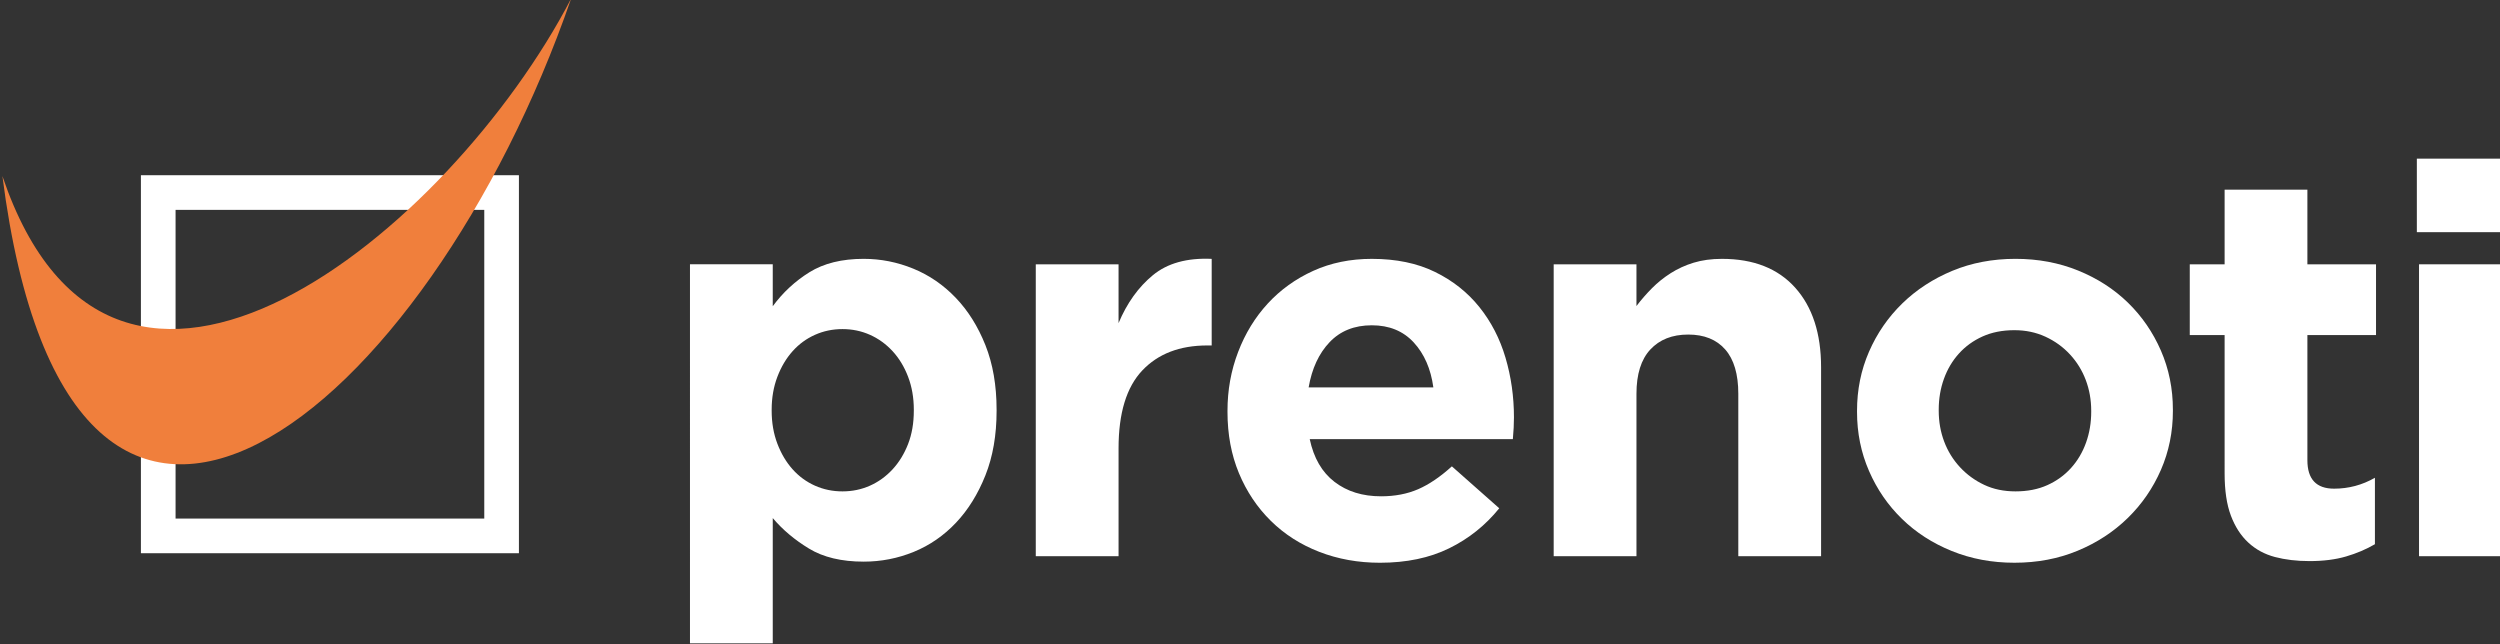
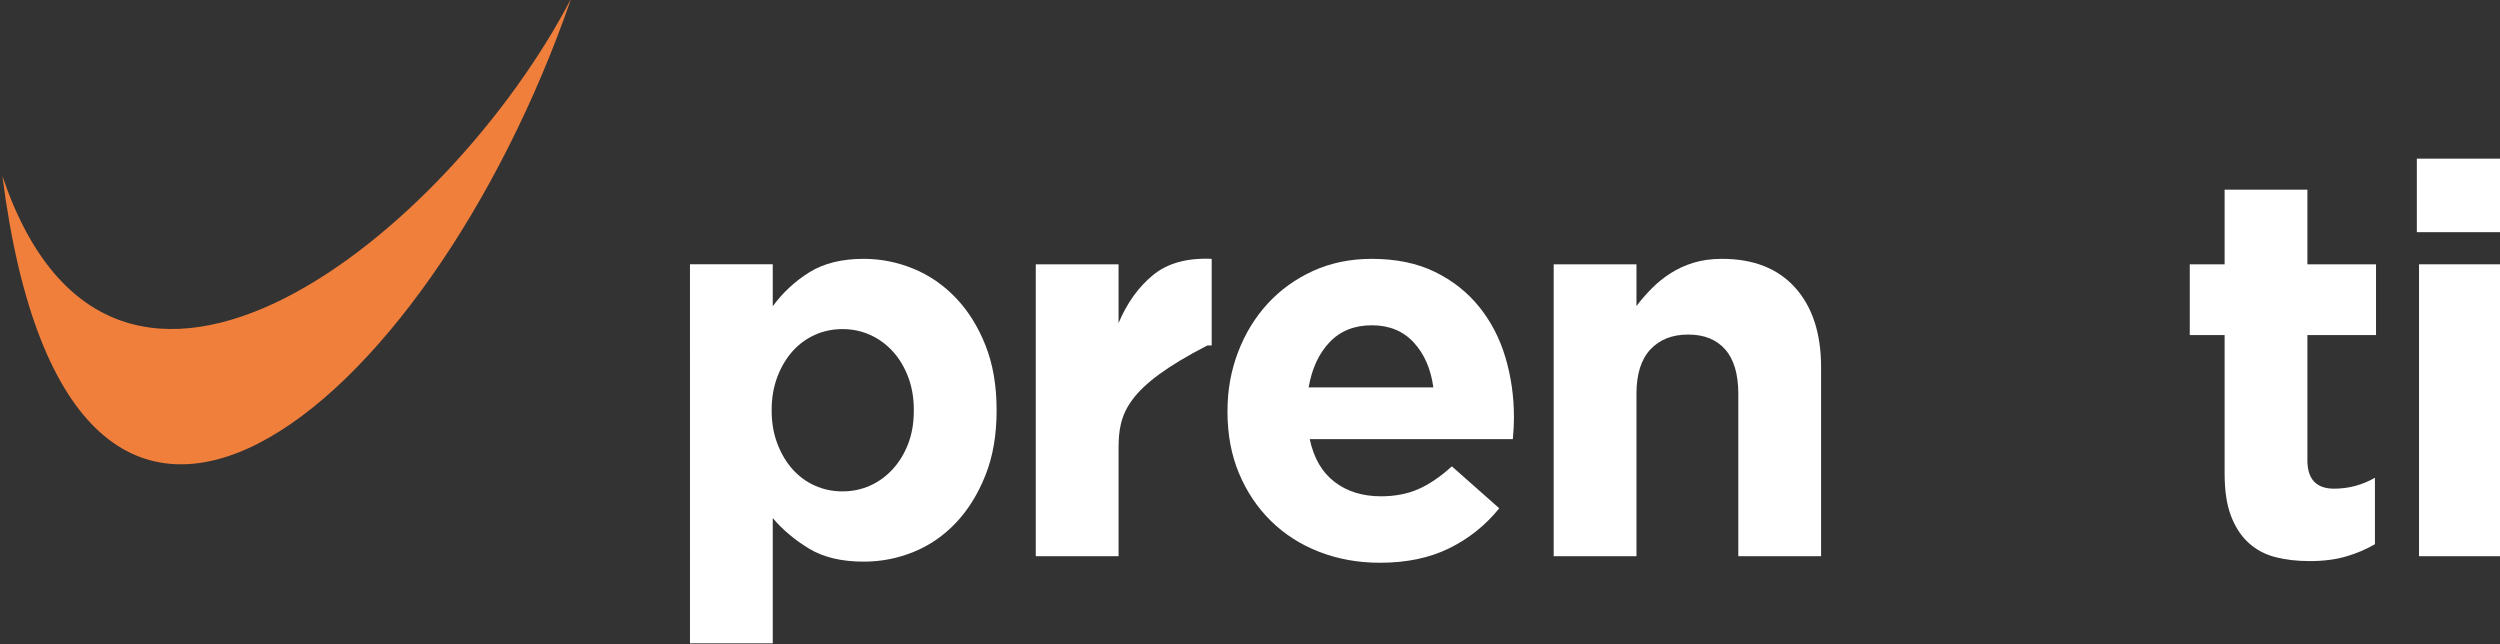
<svg xmlns="http://www.w3.org/2000/svg" xmlns:ns1="http://www.inkscape.org/namespaces/inkscape" xmlns:ns2="http://sodipodi.sourceforge.net/DTD/sodipodi-0.dtd" width="67.59mm" height="17.423mm" viewBox="0 0 67.59 17.423" version="1.1" id="svg5401" ns1:version="0.92.2 (5c3e80d, 2017-08-06)" ns2:docname="vec_tile_scritta_prenoti.svg">
  <rect x="0" y="0" width="67.59" height="17.423" fill="#333333" stroke="none" />
  <defs id="defs5395" />
  <ns2:namedview id="base" pagecolor="#ffffff" bordercolor="#666666" borderopacity="1.0" ns1:pageopacity="0.0" ns1:pageshadow="2" ns1:zoom="1.4" ns1:cx="293.11587" ns1:cy="-83.560966" ns1:document-units="mm" ns1:current-layer="layer1" showgrid="false" ns1:window-width="1920" ns1:window-height="1017" ns1:window-x="1912" ns1:window-y="-8" ns1:window-maximized="1" />
  <g ns1:label="Livello 1" ns1:groupmode="layer" id="layer1" transform="translate(-13.986,-100.812)">
    <g transform="matrix(0.353,0,0,-0.353,-89.536,165.814)" id="g4005">
-       <path ns1:export-ydpi="82" ns1:export-xdpi="82" d="m 306.71,144.425 h 23.644 v 23.643 H 306.71 Z m 26.297,-2.654 h -28.951 v 28.951 h 28.951 z" style="fill:#ffffff;fill-opacity:1;fill-rule:nonzero;stroke:none" id="path2947" ns1:connector-curvature="0" />
      <g ns1:export-ydpi="82" ns1:export-xdpi="82" id="g2949" transform="translate(293.448,170.655)">
        <path d="M 0,0 C 5.223,-40.917 32.568,-18.197 43.562,13.602 34.286,-4.256 8.568,-25.358 0,0" style="fill:#f07f3c;fill-opacity:1;fill-rule:nonzero;stroke:none" id="path2951" ns1:connector-curvature="0" />
      </g>
      <g ns1:export-ydpi="82" ns1:export-xdpi="82" id="g2953" transform="translate(357.787,146.507)">
        <path d="m 0,0 c 0.751,0 1.453,0.146 2.106,0.437 0.654,0.292 1.231,0.709 1.732,1.251 0.5,0.543 0.896,1.19 1.188,1.94 0.292,0.751 0.439,1.6 0.439,2.545 V 6.256 C 5.465,7.174 5.318,8.015 5.026,8.779 4.734,9.544 4.338,10.197 3.838,10.74 3.337,11.282 2.76,11.699 2.106,11.991 1.453,12.283 0.751,12.43 0,12.43 -0.75,12.43 -1.453,12.283 -2.105,11.991 -2.76,11.699 -3.33,11.282 -3.816,10.74 -4.303,10.197 -4.692,9.544 -4.984,8.779 -5.275,8.015 -5.422,7.174 -5.422,6.256 V 6.173 c 0,-0.918 0.147,-1.759 0.438,-2.524 C -4.692,2.884 -4.303,2.231 -3.816,1.688 -3.33,1.146 -2.76,0.729 -2.105,0.437 -1.453,0.146 -0.75,0 0,0 m -11.679,17.393 h 6.34 v -3.212 c 0.778,1.056 1.717,1.925 2.816,2.607 1.098,0.681 2.482,1.022 4.15,1.022 1.307,0 2.572,-0.25 3.796,-0.751 1.223,-0.5 2.307,-1.245 3.253,-2.232 0.945,-0.987 1.703,-2.196 2.273,-3.628 0.57,-1.432 0.856,-3.08 0.856,-4.943 V 6.173 C 11.805,4.31 11.519,2.662 10.949,1.23 10.379,-0.202 9.628,-1.412 8.697,-2.398 7.765,-3.386 6.687,-4.13 5.465,-4.63 4.24,-5.131 2.962,-5.381 1.627,-5.381 c -1.696,0 -3.094,0.334 -4.191,1.001 -1.099,0.667 -2.024,1.445 -2.775,2.336 v -9.594 h -6.34 z" style="fill:#ffffff;fill-opacity:1;fill-rule:nonzero;stroke:none" id="path2955" ns1:connector-curvature="0" />
      </g>
      <g ns1:export-ydpi="82" ns1:export-xdpi="82" id="g2957" transform="translate(372.593,163.899)">
-         <path d="m 0,0 h 6.34 v -4.505 c 0.639,1.529 1.515,2.753 2.628,3.671 1.112,0.918 2.613,1.335 4.505,1.251 v -6.632 h -0.334 c -2.114,0 -3.775,-0.639 -4.985,-1.919 C 6.945,-9.413 6.34,-11.401 6.34,-14.098 v -8.258 H 0 Z" style="fill:#ffffff;fill-opacity:1;fill-rule:nonzero;stroke:none" id="path2959" ns1:connector-curvature="0" />
+         <path d="m 0,0 h 6.34 v -4.505 c 0.639,1.529 1.515,2.753 2.628,3.671 1.112,0.918 2.613,1.335 4.505,1.251 v -6.632 h -0.334 C 6.945,-9.413 6.34,-11.401 6.34,-14.098 v -8.258 H 0 Z" style="fill:#ffffff;fill-opacity:1;fill-rule:nonzero;stroke:none" id="path2959" ns1:connector-curvature="0" />
      </g>
      <g ns1:export-ydpi="82" ns1:export-xdpi="82" id="g2961" transform="translate(403.043,154.472)">
        <path d="M 0,0 C -0.195,1.419 -0.695,2.565 -1.502,3.441 -2.309,4.317 -3.379,4.756 -4.714,4.756 -6.048,4.756 -7.126,4.324 -7.946,3.462 -8.767,2.601 -9.302,1.446 -9.552,0 Z m -4.088,-13.431 c -1.668,0 -3.219,0.279 -4.65,0.835 -1.433,0.556 -2.67,1.348 -3.713,2.377 -1.042,1.029 -1.856,2.245 -2.44,3.65 -0.584,1.404 -0.876,2.968 -0.876,4.692 v 0.084 c 0,1.585 0.271,3.086 0.814,4.505 0.542,1.418 1.299,2.654 2.272,3.712 0.974,1.056 2.134,1.89 3.484,2.503 1.348,0.611 2.843,0.917 4.483,0.917 1.863,0 3.476,-0.333 4.839,-1.001 C 1.487,8.176 2.62,7.279 3.524,6.152 4.428,5.026 5.095,3.733 5.526,2.273 5.957,0.813 6.173,-0.709 6.173,-2.294 6.173,-2.544 6.166,-2.809 6.152,-3.086 6.138,-3.364 6.117,-3.656 6.089,-3.962 H -9.469 c 0.306,-1.446 0.939,-2.538 1.899,-3.274 0.959,-0.738 2.147,-1.106 3.565,-1.106 1.057,0 2.003,0.181 2.837,0.542 0.834,0.362 1.695,0.946 2.586,1.752 l 3.629,-3.211 c -1.058,-1.307 -2.336,-2.33 -3.838,-3.066 -1.501,-0.737 -3.268,-1.106 -5.297,-1.106" style="fill:#ffffff;fill-opacity:1;fill-rule:nonzero;stroke:none" id="path2963" ns1:connector-curvature="0" />
      </g>
      <g ns1:export-ydpi="82" ns1:export-xdpi="82" id="g2965" transform="translate(412.259,163.899)">
        <path d="m 0,0 h 6.34 v -3.196 c 0.361,0.476 0.758,0.931 1.189,1.366 0.431,0.434 0.91,0.818 1.439,1.154 0.528,0.336 1.112,0.603 1.752,0.799 0.639,0.195 1.362,0.294 2.169,0.294 2.419,0 4.289,-0.737 5.61,-2.21 1.32,-1.475 1.981,-3.504 1.981,-6.09 v -14.473 h -6.34 v 12.44 c 0,1.498 -0.333,2.629 -1.001,3.392 -0.667,0.761 -1.613,1.143 -2.836,1.143 -1.224,0 -2.19,-0.382 -2.899,-1.143 C 6.694,-7.287 6.34,-8.418 6.34,-9.916 v -12.44 H 0 Z" style="fill:#ffffff;fill-opacity:1;fill-rule:nonzero;stroke:none" id="path2967" ns1:connector-curvature="0" />
      </g>
      <g ns1:export-ydpi="82" ns1:export-xdpi="82" id="g2969" transform="translate(447.63,146.507)">
-         <path d="m 0,0 c 0.917,0 1.73,0.159 2.439,0.479 0.709,0.32 1.315,0.757 1.815,1.314 0.501,0.556 0.883,1.202 1.147,1.939 0.264,0.737 0.397,1.523 0.397,2.357 v 0.084 c 0,0.834 -0.14,1.619 -0.417,2.356 -0.278,0.737 -0.683,1.391 -1.21,1.96 -0.528,0.571 -1.154,1.023 -1.877,1.357 -0.724,0.333 -1.516,0.5 -2.378,0.5 -0.917,0 -1.73,-0.16 -2.439,-0.48 -0.709,-0.32 -1.315,-0.758 -1.815,-1.313 C -4.839,9.996 -5.221,9.35 -5.485,8.612 -5.75,7.876 -5.881,7.091 -5.881,6.256 V 6.173 c 0,-0.834 0.139,-1.62 0.417,-2.357 0.277,-0.737 0.681,-1.39 1.209,-1.961 C -3.727,1.285 -3.107,0.834 -2.398,0.5 -1.689,0.166 -0.891,0 0,0 m -0.084,-5.465 c -1.724,0 -3.322,0.3 -4.796,0.898 -1.474,0.597 -2.747,1.418 -3.816,2.461 -1.072,1.042 -1.913,2.265 -2.524,3.669 -0.612,1.405 -0.918,2.914 -0.918,4.526 v 0.084 c 0,1.612 0.306,3.121 0.918,4.525 0.611,1.405 1.459,2.634 2.544,3.692 1.084,1.056 2.364,1.89 3.837,2.503 1.474,0.611 3.087,0.917 4.839,0.917 1.724,0 3.322,-0.299 4.797,-0.897 1.473,-0.599 2.745,-1.418 3.816,-2.461 1.07,-1.043 1.911,-2.266 2.524,-3.671 0.611,-1.404 0.917,-2.913 0.917,-4.525 V 6.173 C 12.054,4.56 11.748,3.051 11.137,1.647 10.524,0.243 9.677,-0.987 8.592,-2.044 7.508,-3.102 6.229,-3.936 4.755,-4.547 3.28,-5.158 1.668,-5.465 -0.084,-5.465" style="fill:#ffffff;fill-opacity:1;fill-rule:nonzero;stroke:none" id="path2971" ns1:connector-curvature="0" />
-       </g>
+         </g>
      <g ns1:export-ydpi="82" ns1:export-xdpi="82" id="g2973" transform="translate(470.152,141.168)">
        <path d="m 0,0 c -0.974,0 -1.856,0.104 -2.648,0.312 -0.793,0.209 -1.475,0.578 -2.044,1.106 -0.571,0.527 -1.016,1.216 -1.335,2.064 -0.32,0.848 -0.48,1.925 -0.48,3.233 V 17.31 h -2.669 v 5.421 h 2.669 v 5.715 h 6.34 V 22.731 H 5.089 V 17.31 H -0.167 V 7.724 c 0,-1.452 0.682,-2.177 2.044,-2.177 1.112,0 2.154,0.277 3.128,0.834 V 1.293 C 4.338,0.903 3.601,0.59 2.795,0.354 1.988,0.118 1.057,0 0,0" style="fill:#ffffff;fill-opacity:1;fill-rule:nonzero;stroke:none" id="path2975" ns1:connector-curvature="0" />
      </g>
      <path ns1:export-ydpi="82" ns1:export-xdpi="82" d="m 478.535,163.899 h 6.34 v -22.356 h -6.34 z m -0.167,8.092 h 6.674 v -5.631 h -6.674 z" style="fill:#ffffff;fill-opacity:1;fill-rule:nonzero;stroke:none" id="path2977" ns1:connector-curvature="0" />
    </g>
  </g>
</svg>